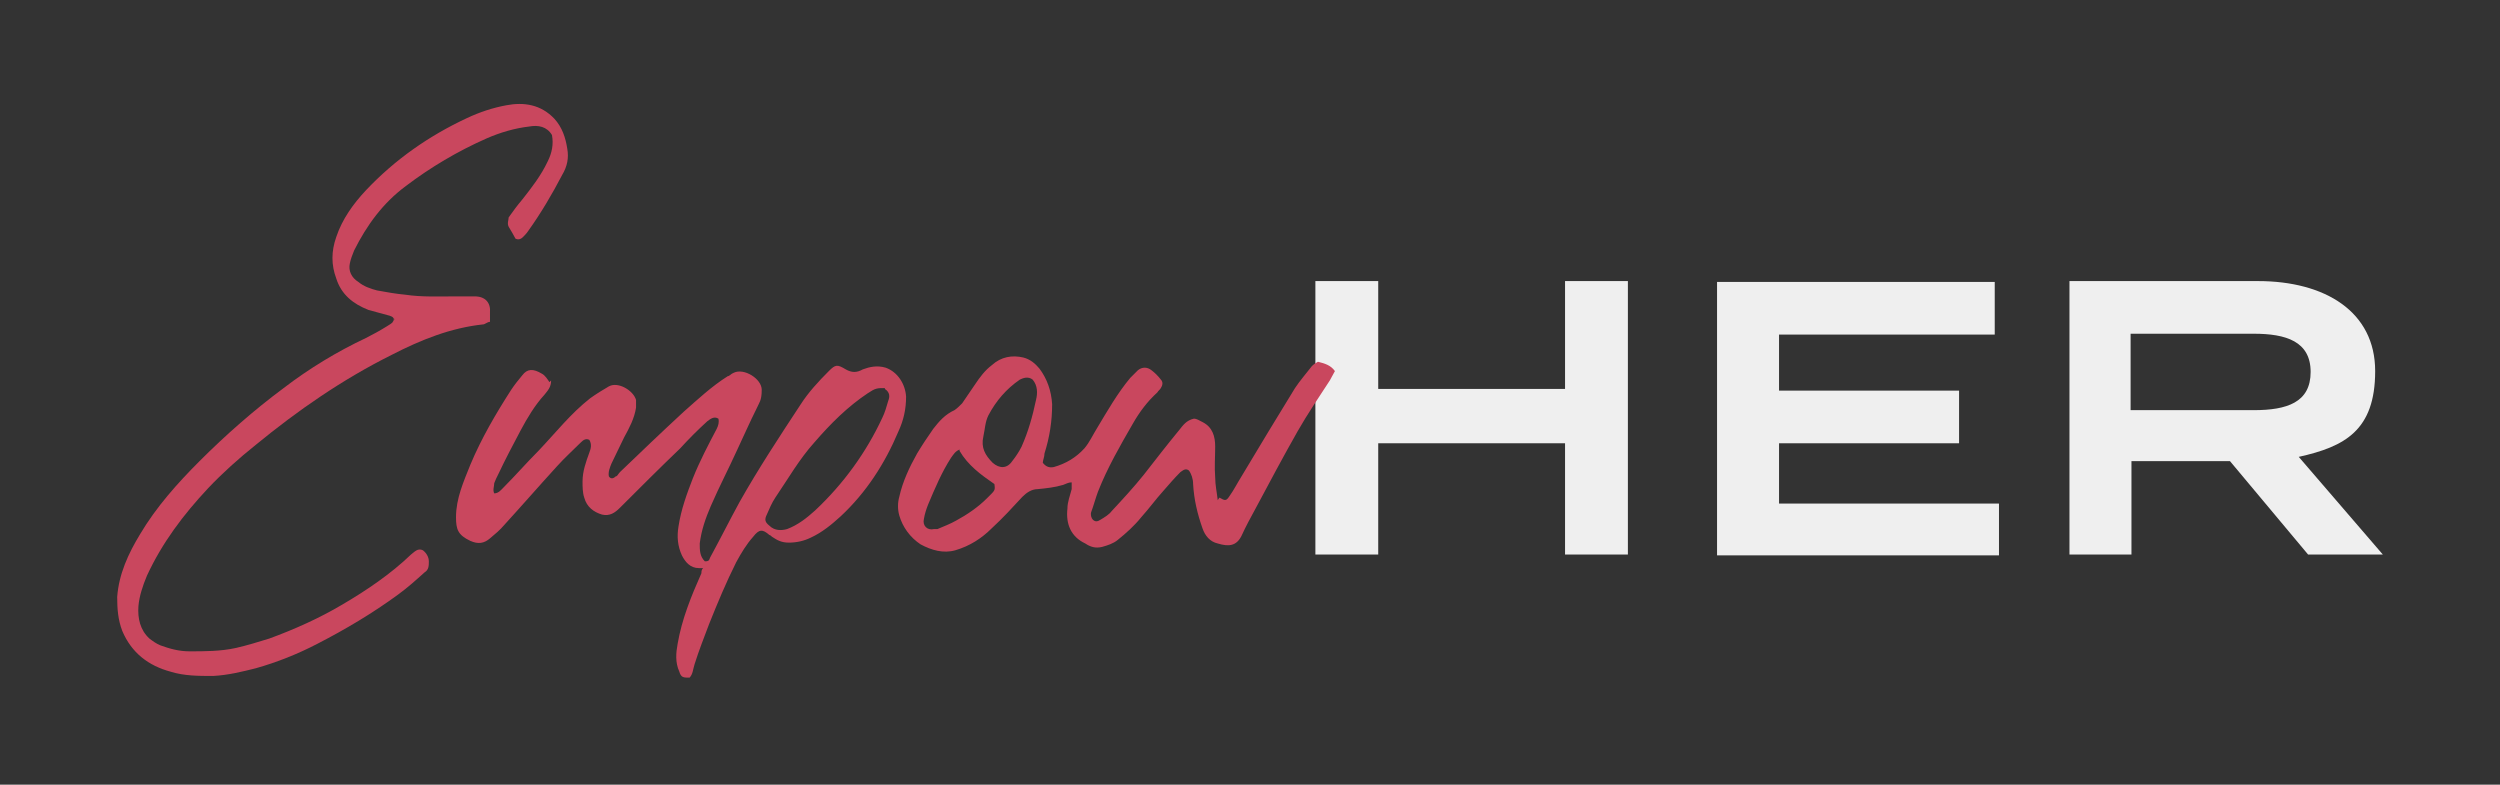
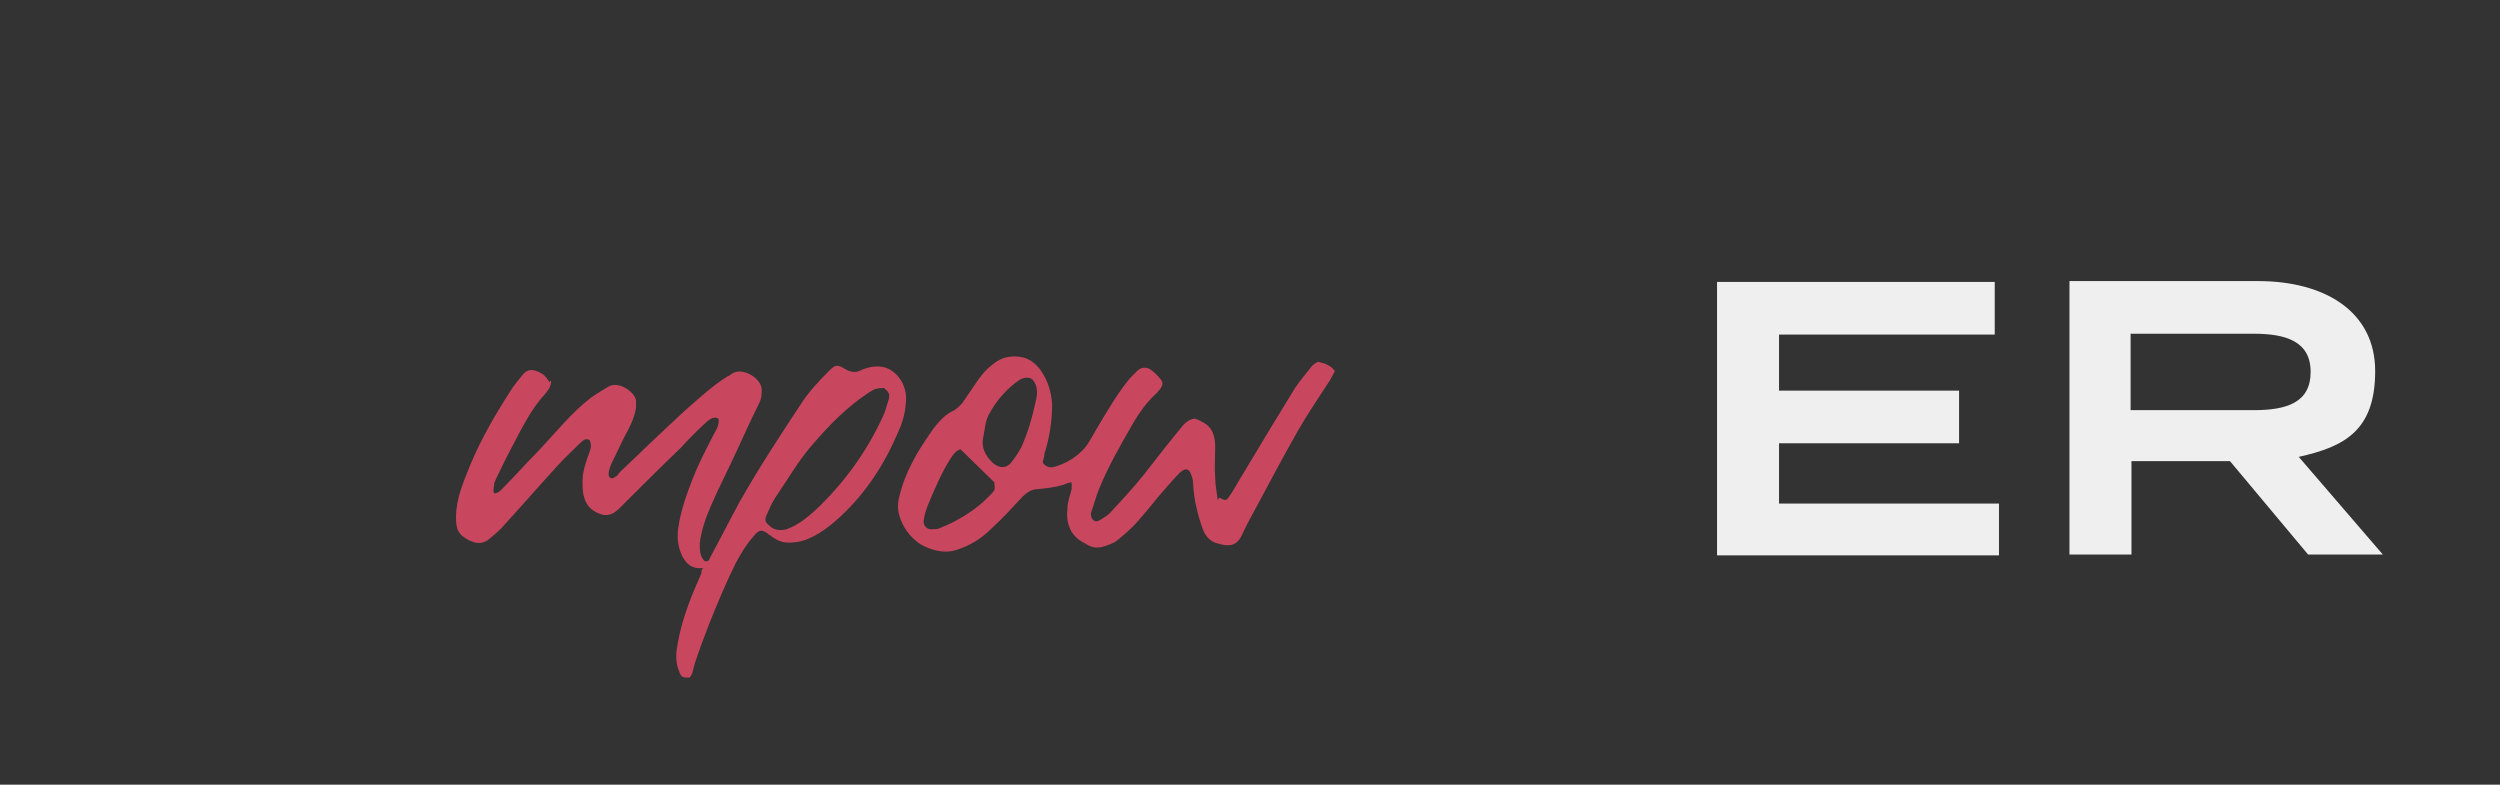
<svg xmlns="http://www.w3.org/2000/svg" id="Layer_1" version="1.1" viewBox="0 0 294.4 92.4">
  <rect x="0" y="0" width="294.4" height="92.4" fill="#333333" stroke="none" />
  <defs>
    <style>
      .st0 {
        fill: #efefef;
      }

      .st1 {
        fill: #c9475e;
      }
    </style>
  </defs>
-   <path class="st0" d="M191.7,33.1v32.2h-7.4v-13.1h-22v13.1h-7.4v-32.2h7.4v12.7h22v-12.7s7.4,0,7.4,0Z" />
  <path class="st0" d="M235.4,59.2v6.2h-33.2v-32.2h32.7v6.2h-25.4v6.6h21.2v6.2h-21.2v7.1h25.9Z" />
  <path class="st0" d="M271.8,65.3l-9.2-11h-11.6v11h-7.3v-32.2h22.2c7.9,0,13.8,3.6,13.8,10.6s-3.6,8.9-9,10.1l9.9,11.5h-8.8,0ZM265.4,48.3c3.9,0,6.7-.9,6.7-4.5s-2.9-4.5-6.7-4.5h-14.5v9h14.5Z" />
  <g id="BBZjMY">
    <path class="st1" d="M64.9,44.8c0,.8-.4,1.2-.8,1.7-1.1,1.2-2,2.7-2.8,4.2-.9,1.7-1.8,3.4-2.6,5.1-.2.4-.4.8-.5,1.1,0,.4-.2.8,0,1.2.5,0,.8-.4,1.1-.7,1.4-1.4,2.7-2.9,4.1-4.3,2-2.1,3.8-4.4,6.1-6.2.7-.5,1.5-1,2.2-1.4,1.1-.6,2.9.5,3.2,1.6v.9c-.2,1.3-.8,2.4-1.4,3.5-.5,1-1,2.1-1.5,3.1-.2.5-.4,1-.3,1.5.2.3.5.3.8,0,.2,0,.3-.3.5-.5,2.5-2.4,4.9-4.7,7.5-7.1,1.7-1.5,3.3-3,5.2-4.2.2,0,.4-.3.7-.4,1.2-.6,3.3.7,3.3,2s-.3,1.5-.6,2.2c-.8,1.6-1.5,3.2-2.3,4.9-1,2.2-2.1,4.3-3.1,6.6-.6,1.4-1.1,2.8-1.3,4.4,0,.8,0,1.5.6,2.1.3,0,.5,0,.6-.4,1.2-2.2,2.3-4.4,3.5-6.6,2.2-3.9,4.7-7.7,7.2-11.5.9-1.4,2.1-2.7,3.3-3.9.8-.8,1-.8,2-.2.7.4,1.3.4,2,0,.8-.3,1.7-.5,2.7-.2,1.4.5,2.3,1.9,2.4,3.4,0,1.5-.3,2.8-.9,4.1-1.6,3.8-3.8,7.2-6.8,10-1.1,1-2.2,1.9-3.5,2.5-.8.4-1.7.6-2.6.6s-1.4-.3-2-.7c0,0-.2-.2-.3-.2-.8-.7-1.2-.7-1.9.2-.8.9-1.4,1.9-2,3-1.2,2.4-2.2,4.8-3.2,7.3-.6,1.6-1.2,3.1-1.7,4.7-.2.6-.2,1.2-.6,1.6-.7,0-1,0-1.2-.7-.5-1.1-.4-2.2-.2-3.3.5-2.9,1.6-5.6,2.8-8.3,0-.2,0-.4.2-.6h-.5c-1,0-1.6-.7-2-1.5-.5-1.1-.6-2.2-.4-3.4.3-2,1-3.9,1.7-5.7.8-2,1.8-3.9,2.8-5.8.2-.4.3-.8.2-1.2-.5-.3-.9,0-1.3.3-1.1,1-2.2,2.1-3.2,3.2-2.4,2.3-4.7,4.6-7.1,7h0c-.6.6-1.2,1-2.1.8-1-.3-1.8-.9-2.1-2-.2-.6-.2-1.3-.2-1.9,0-1.2.4-2.3.8-3.4.2-.5.3-1,0-1.5-.4-.2-.7,0-1,.3-.9.9-1.9,1.8-2.8,2.8-2.1,2.3-4.1,4.6-6.2,6.9-.5.6-1.1,1.1-1.7,1.6-.7.6-1.4.7-2.3.3-1.5-.7-1.7-1.4-1.7-2.8,0-2.2.9-4.2,1.7-6.2,1.3-3.1,3-6,4.8-8.8.4-.6.8-1.1,1.3-1.7.6-.8,1.3-.8,2.3-.2.4.2.7.7.9,1h0l.3-.3h0ZM104.2,45.7c-.9,0-1.1,0-2,.6-2.4,1.6-4.4,3.6-6.3,5.8-1.8,2-3.1,4.3-4.6,6.5-.4.6-.7,1.3-1,2-.3.6-.2.9.3,1.3.6.6,1.4.6,2.1.4,1.3-.5,2.3-1.3,3.3-2.2,3.3-3.1,6-6.8,7.9-10.9.3-.6.5-1.3.7-2,.2-.5.2-1-.4-1.4h0Z" />
-     <path class="st1" d="M46.4,37.7c0-.4-.4-.5-.8-.6-.7-.2-1.5-.4-2.2-.6-1.8-.7-3.2-1.8-3.8-3.7-.6-1.6-.6-3.2,0-4.9.7-2.1,2-3.9,3.5-5.5,3.4-3.6,7.4-6.4,11.9-8.5,1.5-.7,3-1.2,4.6-1.5,2.1-.4,4.1-.1,5.7,1.6.9,1,1.3,2.2,1.5,3.5.2,1.1,0,2.1-.6,3.1-1.2,2.3-2.5,4.5-4,6.6-.2.3-.4.5-.6.7-.2.2-.5.4-.9.2-.2-.4-.5-.9-.8-1.4-.2-.4,0-.8,0-1.1.5-.7,1-1.4,1.6-2.1,1.1-1.4,2.2-2.8,3-4.5.5-1,.7-2,.5-3.1-.6-1-1.6-1.2-2.7-1-1.7.2-3.4.7-5,1.4-3.4,1.5-6.6,3.4-9.5,5.6-2.7,2-4.6,4.6-6.1,7.6-.2.5-.4,1-.5,1.5-.2.9.2,1.7,1,2.2.6.5,1.4.8,2.2,1,1.1.2,2.2.4,3.3.5,2,.3,4,.2,6,.2h2.2c1.3,0,1.9.8,1.8,1.9v1.1c-.3,0-.6.3-.8.3-3.8.4-7.3,1.8-10.8,3.6-5.8,2.9-11,6.5-16,10.6-2,1.6-3.9,3.3-5.6,5.1-2.9,3.1-5.4,6.4-7.2,10.3-.5,1.2-.9,2.4-1,3.6-.1,1.4.2,2.8,1.3,3.8.4.3.8.6,1.3.8,1.1.4,2.2.7,3.4.7,1.8,0,3.7,0,5.5-.4,1.3-.3,2.6-.7,3.9-1.1,3-1.1,5.9-2.4,8.6-4,2.9-1.7,5.7-3.6,8.1-5.9.4-.3.8-.8,1.4-.5.4.3.7.8.7,1.3s0,1-.5,1.3c-1,.9-2,1.8-3.1,2.6-3,2.2-6.2,4.1-9.5,5.8-2.3,1.2-4.8,2.2-7.3,2.9-1.6.4-3.2.8-5,.9-1.7,0-3.4,0-5-.5-2.6-.7-4.6-2.2-5.7-4.8-.5-1.3-.6-2.6-.6-4,.2-2.7,1.3-5.1,2.7-7.4,1.9-3.2,4.4-6,7-8.6,3.1-3.1,6.4-6,9.9-8.6,3-2.3,6.3-4.3,9.7-5.9.8-.4,1.7-.9,2.5-1.4s.5-.3.9-.9h0l-.2.2h0Z" />
-     <path class="st1" d="M143.6,58.6c.7.4.8.4,1.2-.2.5-.7.9-1.5,1.4-2.3,2.1-3.5,4.2-7,6.3-10.4.6-.9,1.3-1.7,2-2.6.2-.2.5-.4.7-.5.8.2,1.5.4,2,1.1-.2.4-.4.7-.6,1.1-1.3,2-2.6,3.9-3.8,6-1.7,3-3.3,6-4.9,9-.6,1.1-1.2,2.2-1.7,3.3-.6,1.2-1.5,1.3-2.8.9-.9-.2-1.5-.9-1.8-1.8-.6-1.7-1-3.4-1.1-5.2,0-.6-.2-1.2-.5-1.6-.4-.3-.7,0-1,.2-.7.7-1.3,1.4-2,2.2-.9,1-1.7,2.1-2.6,3.1-.8,1-1.8,1.9-2.8,2.7-.5.4-1.1.6-1.8.8-.8.2-1.4,0-2-.4-1.7-.8-2.3-2.3-2.1-4.1,0-.8.3-1.5.5-2.3v-.8c-.4,0-.7.2-1,.3-1,.3-2,.4-3,.5-.7,0-1.3.4-1.8.9-1.2,1.3-2.3,2.5-3.6,3.7-1.2,1.2-2.6,2.1-4.3,2.6-1.4.4-2.8,0-4.1-.7-1.2-.8-2.1-2-2.5-3.4-.2-.7-.2-1.5,0-2.2.4-1.8,1.2-3.5,2.1-5.1.6-1,1.2-1.9,1.9-2.9.7-.9,1.4-1.7,2.5-2.2.3-.2.6-.5.9-.8.5-.7,1-1.5,1.5-2.2.6-.9,1.2-1.7,2-2.3,1.1-1,2.4-1.2,3.7-.9.8.2,1.4.7,1.9,1.3.9,1.2,1.4,2.6,1.5,4.2,0,2-.3,3.9-.9,5.8,0,.4-.2.8-.2,1.1.4.5.8.6,1.3.5,1.4-.4,2.6-1.1,3.6-2.2.6-.7,1-1.6,1.5-2.4,1.2-2,2.4-4.1,3.9-5.9.3-.3.6-.6.9-.9.5-.4,1.1-.4,1.6,0,.4.3.8.7,1.1,1.1.3.3.2.7,0,1-.1.2-.3.3-.4.5-1.2,1.1-2.1,2.3-2.9,3.7-1.5,2.6-3,5.2-4.1,8-.3.8-.5,1.6-.8,2.4-.1.3,0,.7.2.9.3.3.6.2.9,0,.5-.3,1-.6,1.3-1,1.3-1.4,2.6-2.8,3.8-4.3,1.4-1.8,2.8-3.6,4.2-5.3.4-.5.8-1.1,1.7-1.3.3,0,.6.2,1,.4,1.2.6,1.5,1.7,1.5,2.9s-.1,2.4,0,3.6c0,.9.2,1.8.3,2.7h0l.2-.3h0ZM121.6,44.7c-.5-.4-1.1-.2-1.5,0-1.6,1.1-2.8,2.5-3.7,4.2-.4.8-.4,1.6-.6,2.5-.3,1.3.2,2.2,1.1,3.1.8.7,1.7.7,2.3-.2.4-.5.8-1.1,1.1-1.7.8-1.8,1.3-3.6,1.7-5.5.2-.8.2-1.7-.4-2.4h0ZM113.1,52.9c-.6.2-.8.6-1.1,1-1.1,1.7-1.9,3.6-2.7,5.5-.2.5-.4,1.1-.5,1.7-.2.8.4,1.4,1.2,1.2h.4c.7-.3,1.5-.6,2.2-1,1.3-.7,2.6-1.6,3.6-2.6s1-.9.9-1.7c-1.6-1.1-3.1-2.2-4.1-3.9h0v-.2Z" />
+     <path class="st1" d="M143.6,58.6c.7.4.8.4,1.2-.2.5-.7.9-1.5,1.4-2.3,2.1-3.5,4.2-7,6.3-10.4.6-.9,1.3-1.7,2-2.6.2-.2.5-.4.7-.5.8.2,1.5.4,2,1.1-.2.4-.4.7-.6,1.1-1.3,2-2.6,3.9-3.8,6-1.7,3-3.3,6-4.9,9-.6,1.1-1.2,2.2-1.7,3.3-.6,1.2-1.5,1.3-2.8.9-.9-.2-1.5-.9-1.8-1.8-.6-1.7-1-3.4-1.1-5.2,0-.6-.2-1.2-.5-1.6-.4-.3-.7,0-1,.2-.7.7-1.3,1.4-2,2.2-.9,1-1.7,2.1-2.6,3.1-.8,1-1.8,1.9-2.8,2.7-.5.4-1.1.6-1.8.8-.8.2-1.4,0-2-.4-1.7-.8-2.3-2.3-2.1-4.1,0-.8.3-1.5.5-2.3v-.8c-.4,0-.7.2-1,.3-1,.3-2,.4-3,.5-.7,0-1.3.4-1.8.9-1.2,1.3-2.3,2.5-3.6,3.7-1.2,1.2-2.6,2.1-4.3,2.6-1.4.4-2.8,0-4.1-.7-1.2-.8-2.1-2-2.5-3.4-.2-.7-.2-1.5,0-2.2.4-1.8,1.2-3.5,2.1-5.1.6-1,1.2-1.9,1.9-2.9.7-.9,1.4-1.7,2.5-2.2.3-.2.6-.5.9-.8.5-.7,1-1.5,1.5-2.2.6-.9,1.2-1.7,2-2.3,1.1-1,2.4-1.2,3.7-.9.8.2,1.4.7,1.9,1.3.9,1.2,1.4,2.6,1.5,4.2,0,2-.3,3.9-.9,5.8,0,.4-.2.8-.2,1.1.4.5.8.6,1.3.5,1.4-.4,2.6-1.1,3.6-2.2.6-.7,1-1.6,1.5-2.4,1.2-2,2.4-4.1,3.9-5.9.3-.3.6-.6.9-.9.5-.4,1.1-.4,1.6,0,.4.3.8.7,1.1,1.1.3.3.2.7,0,1-.1.2-.3.3-.4.5-1.2,1.1-2.1,2.3-2.9,3.7-1.5,2.6-3,5.2-4.1,8-.3.8-.5,1.6-.8,2.4-.1.3,0,.7.2.9.3.3.6.2.9,0,.5-.3,1-.6,1.3-1,1.3-1.4,2.6-2.8,3.8-4.3,1.4-1.8,2.8-3.6,4.2-5.3.4-.5.8-1.1,1.7-1.3.3,0,.6.2,1,.4,1.2.6,1.5,1.7,1.5,2.9s-.1,2.4,0,3.6c0,.9.2,1.8.3,2.7h0l.2-.3h0ZM121.6,44.7c-.5-.4-1.1-.2-1.5,0-1.6,1.1-2.8,2.5-3.7,4.2-.4.8-.4,1.6-.6,2.5-.3,1.3.2,2.2,1.1,3.1.8.7,1.7.7,2.3-.2.4-.5.8-1.1,1.1-1.7.8-1.8,1.3-3.6,1.7-5.5.2-.8.2-1.7-.4-2.4h0ZM113.1,52.9c-.6.2-.8.6-1.1,1-1.1,1.7-1.9,3.6-2.7,5.5-.2.5-.4,1.1-.5,1.7-.2.8.4,1.4,1.2,1.2h.4c.7-.3,1.5-.6,2.2-1,1.3-.7,2.6-1.6,3.6-2.6s1-.9.9-1.7h0v-.2Z" />
  </g>
</svg>